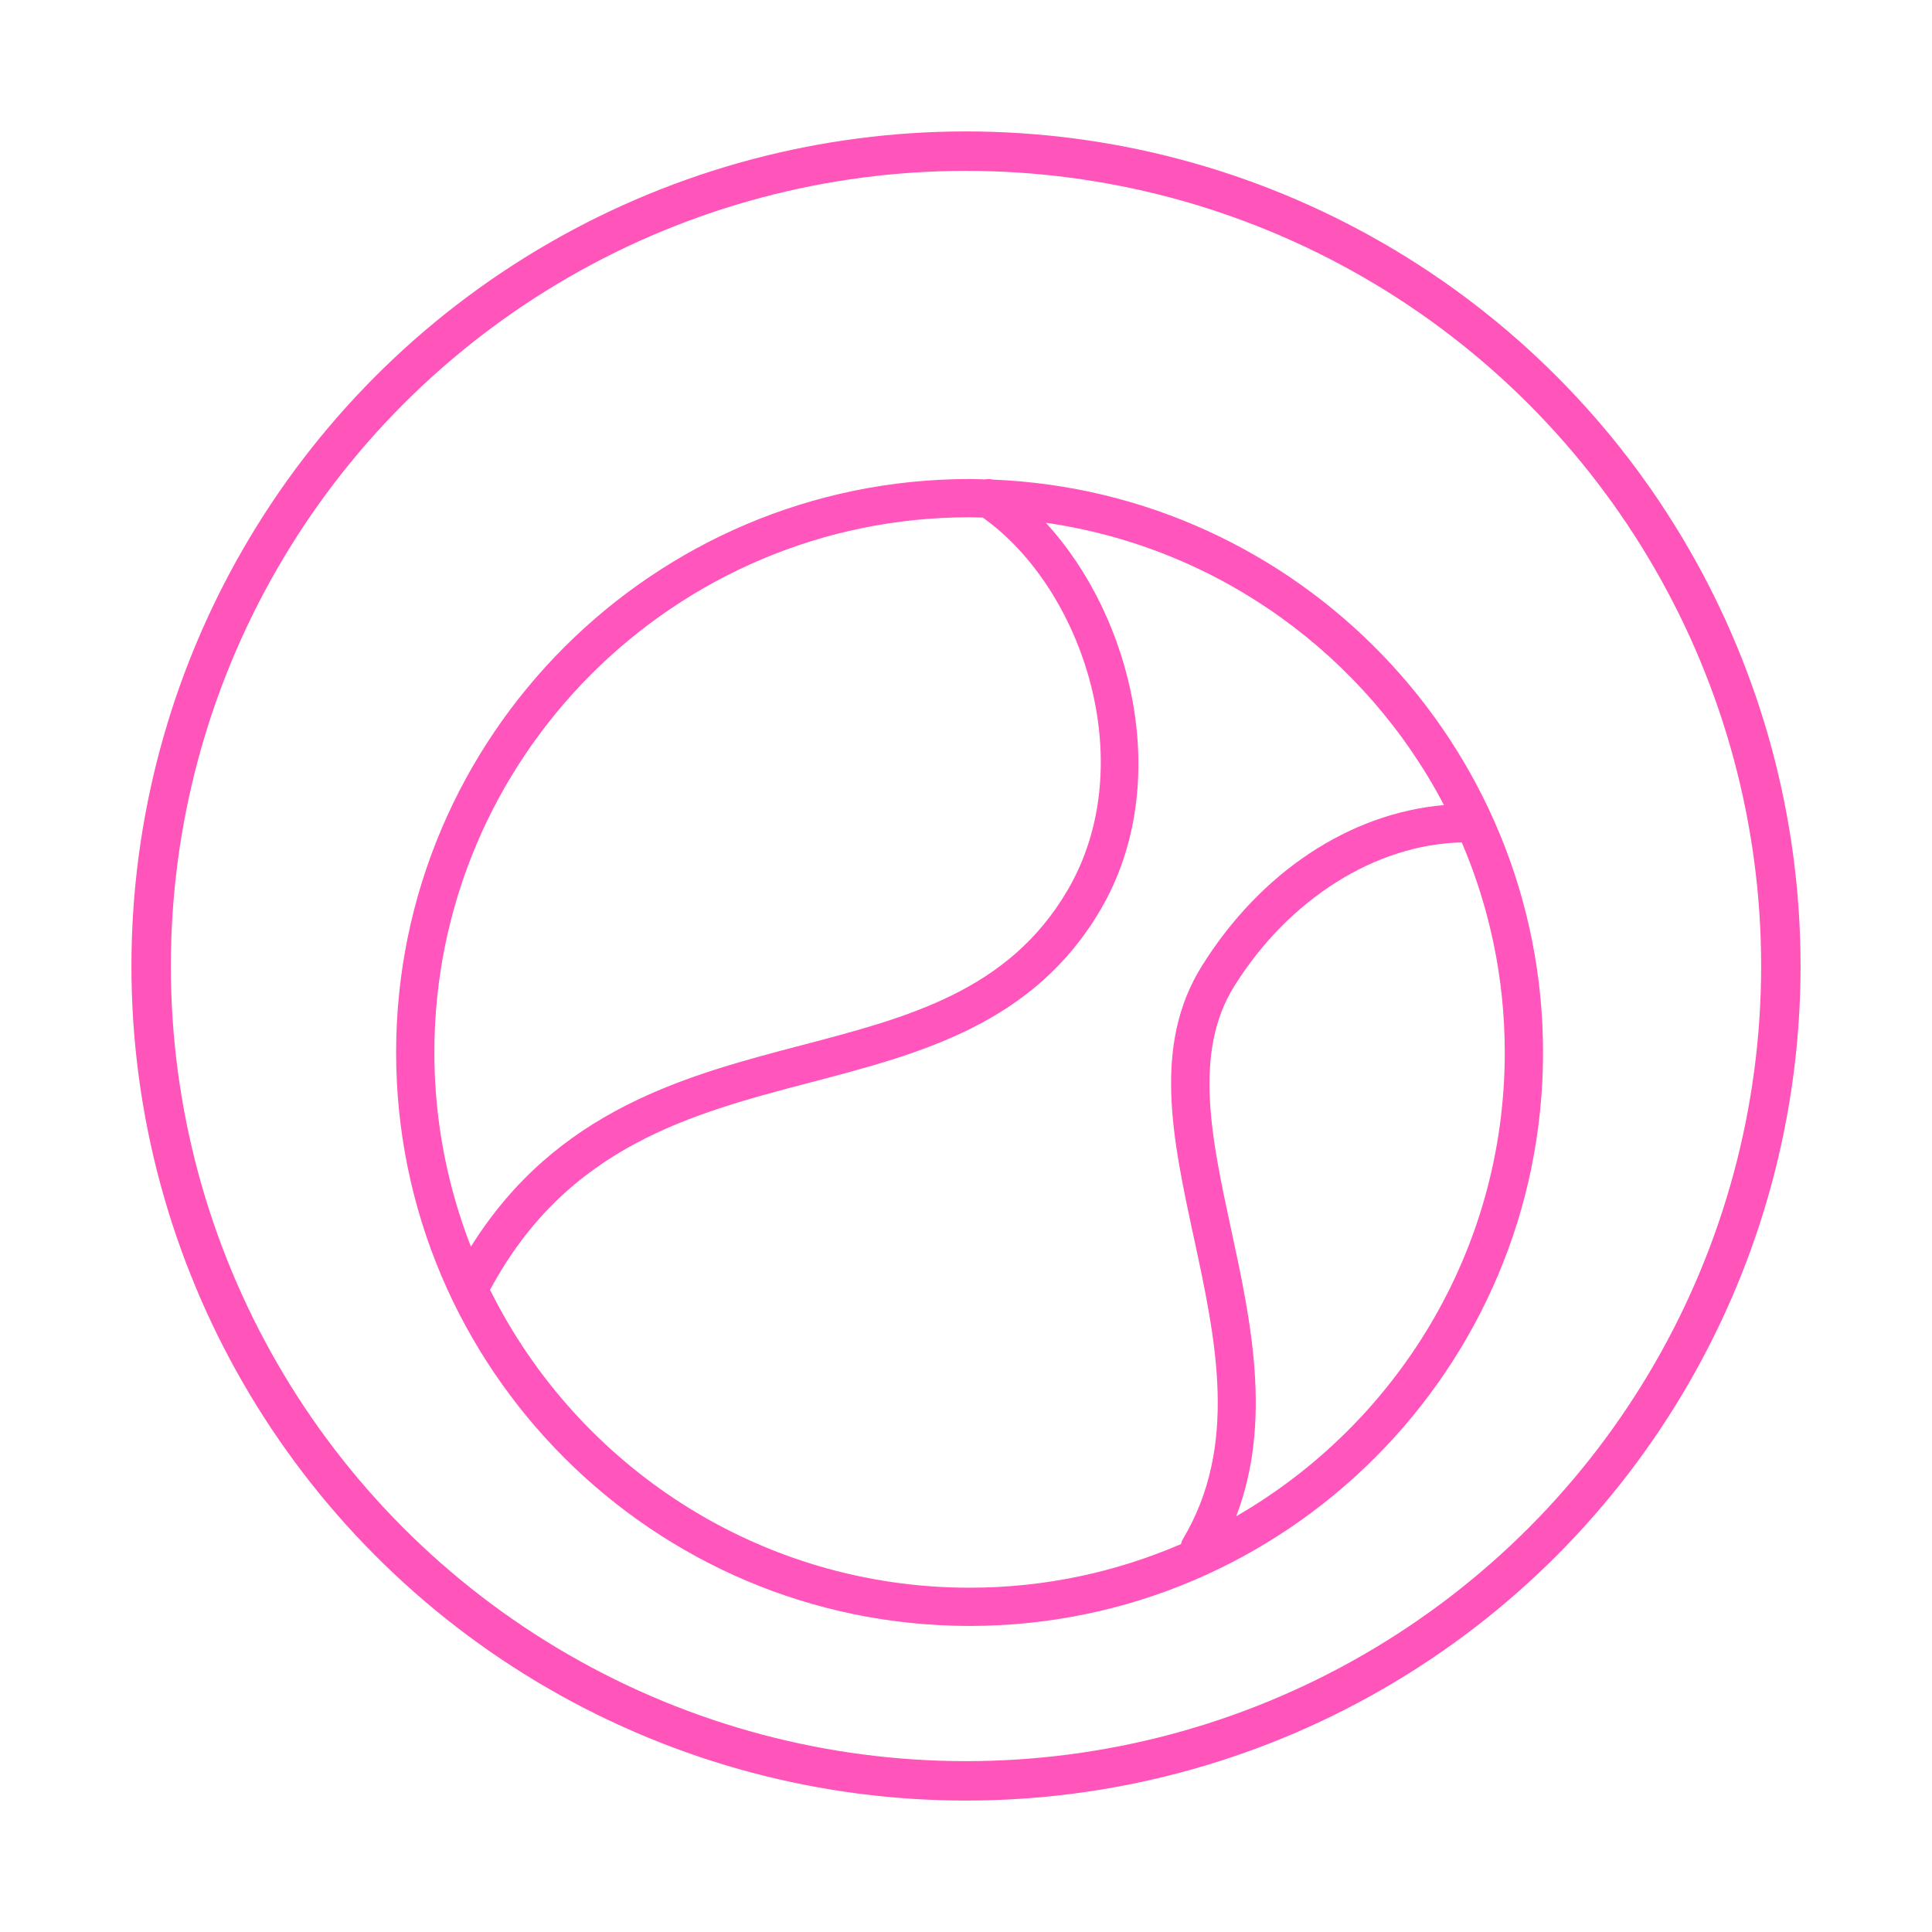
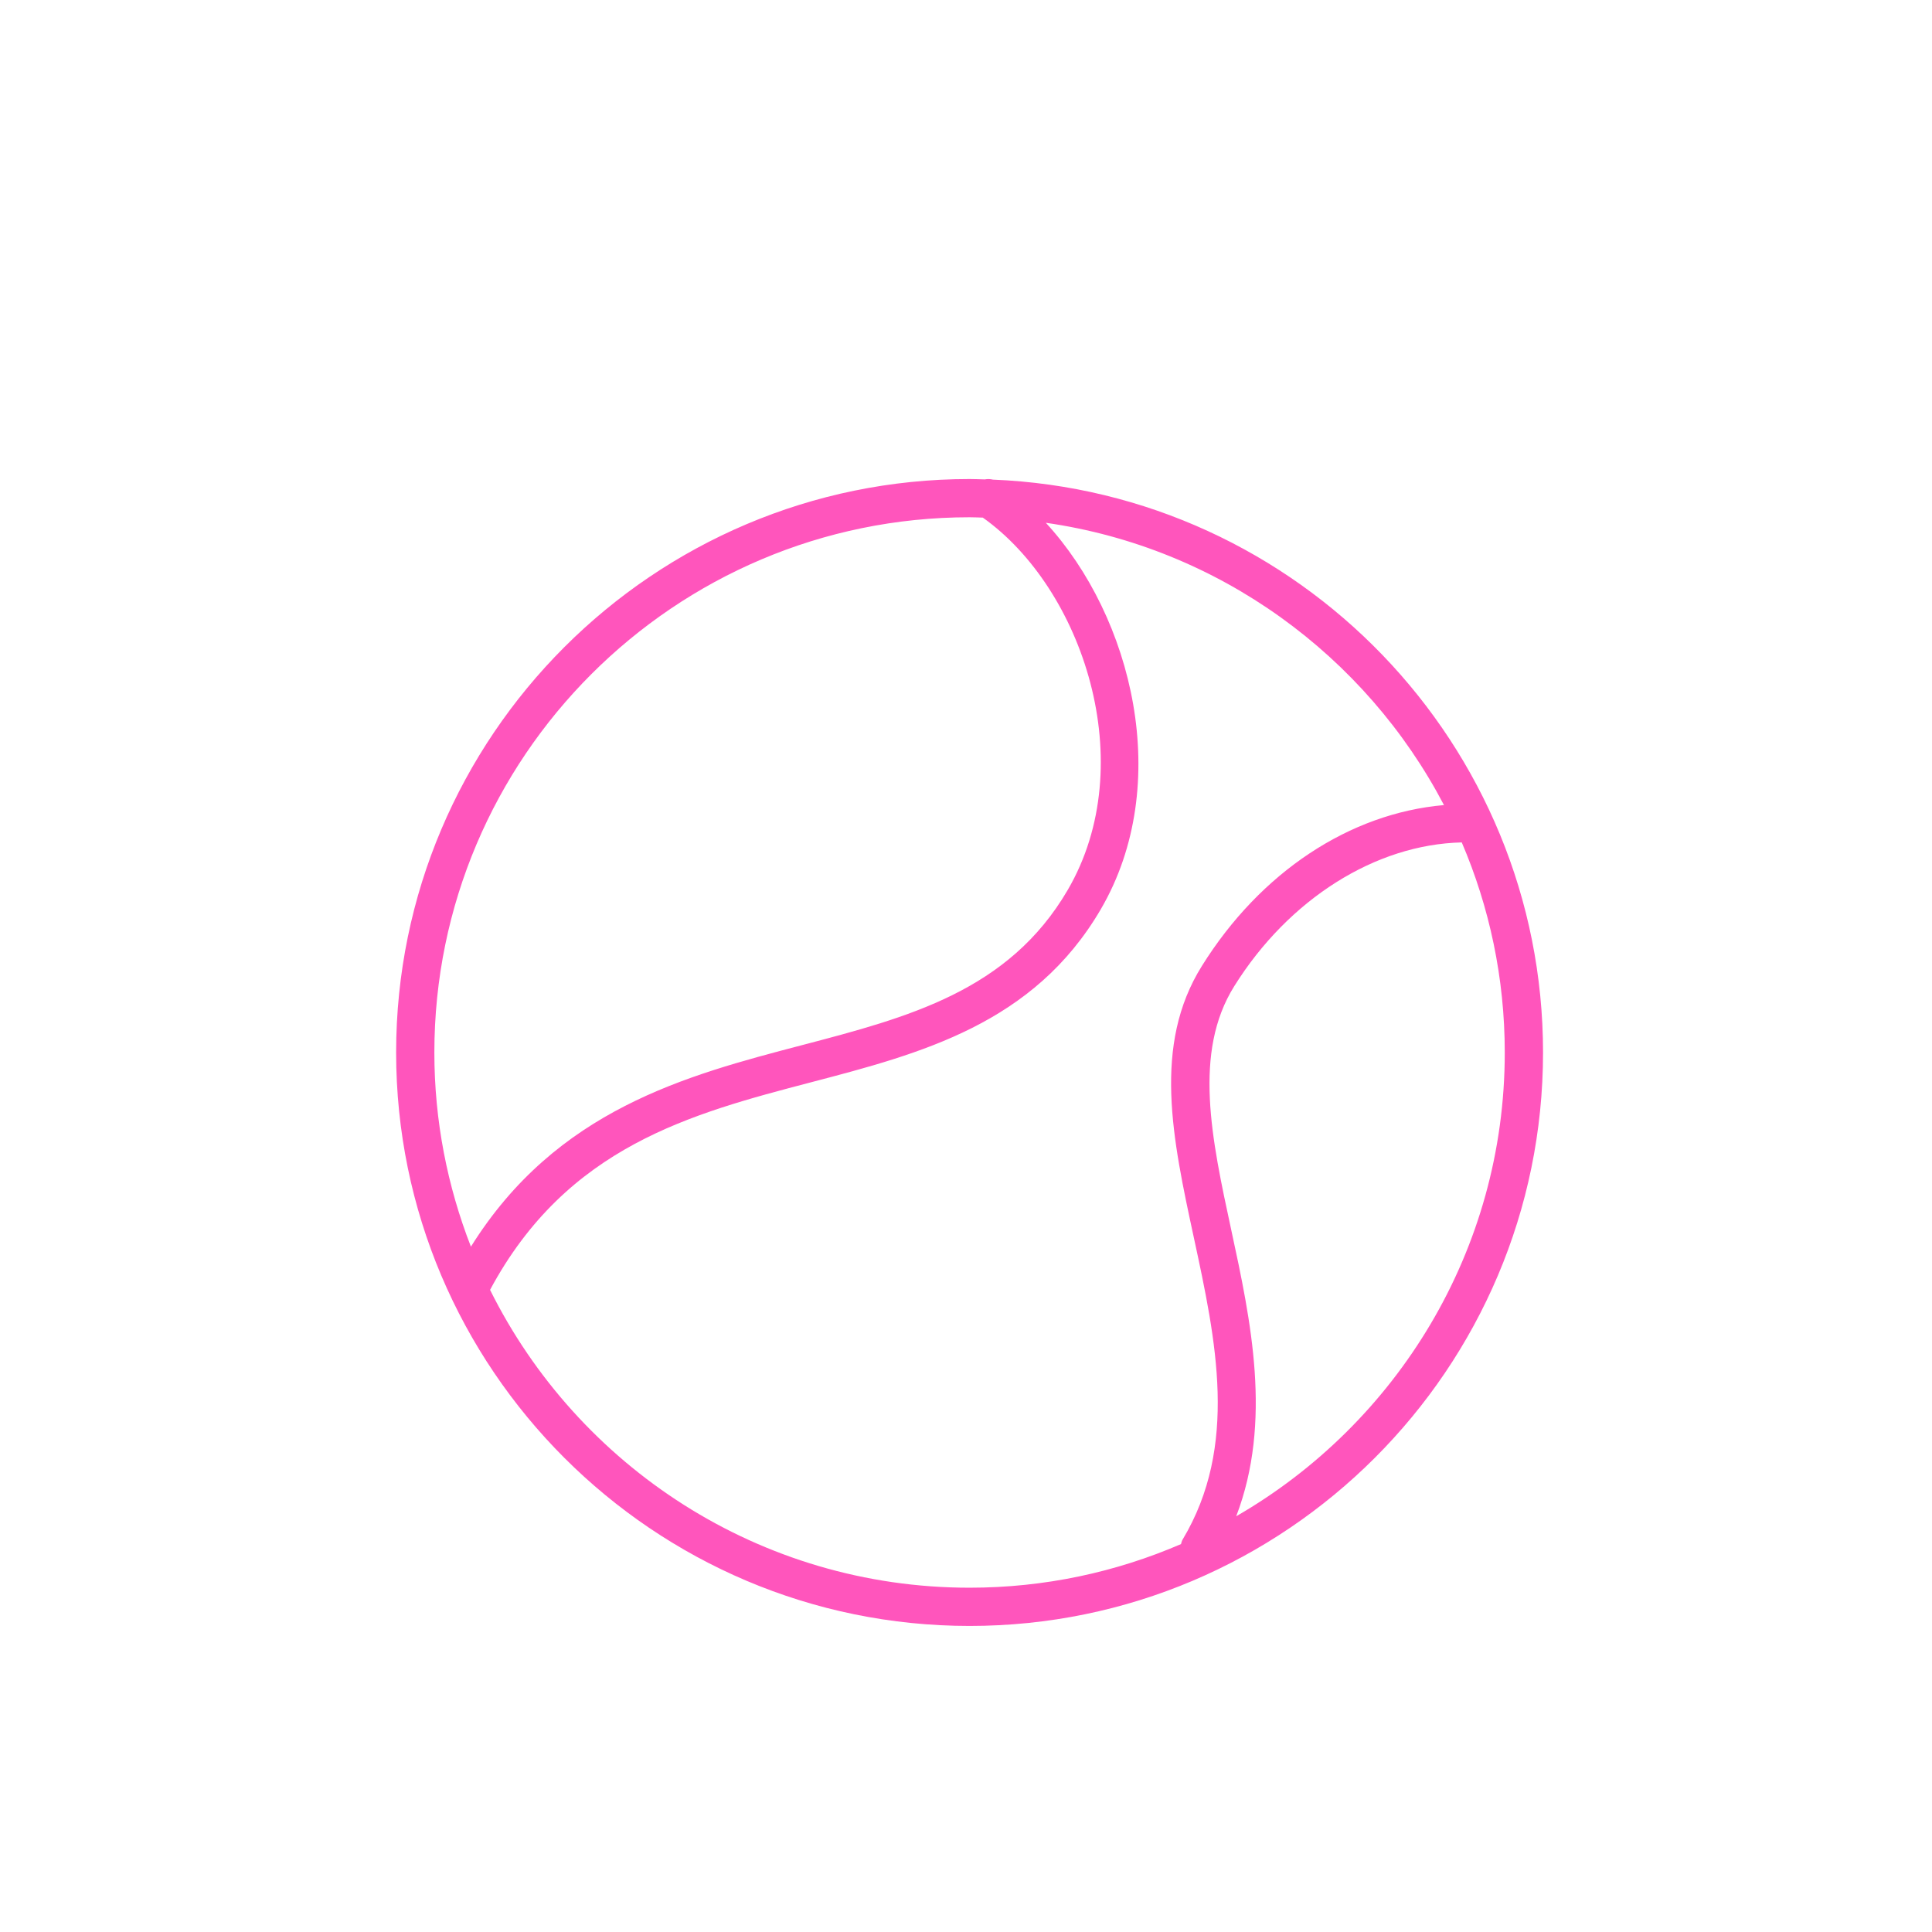
<svg xmlns="http://www.w3.org/2000/svg" width="147" height="147" viewBox="0 0 147 147" fill="none">
  <g filter="url(#filter0_d_482_1155)">
-     <circle cx="73.5" cy="73.5" r="62" stroke="#FF55BB" stroke-width="3" />
-   </g>
+     </g>
  <g filter="url(#filter1_dd_482_1155)">
    <path d="M75.549 28.493C75.344 28.445 75.138 28.435 74.935 28.477C74.546 28.467 74.162 28.448 73.773 28.448C49.714 28.448 30.14 48.022 30.14 72.081C30.14 96.14 49.714 115.713 73.773 115.713C97.832 115.713 117.405 96.14 117.405 72.081C117.405 48.618 98.786 29.43 75.549 28.493ZM33.049 72.081C33.049 49.626 51.318 31.357 73.773 31.357C74.11 31.357 74.443 31.375 74.779 31.383C82.384 36.776 86.842 50.113 81.24 59.714C76.757 67.399 69.098 69.406 60.991 71.53C52.221 73.828 42.351 76.421 35.831 86.855C34.044 82.27 33.049 77.29 33.049 72.081ZM89.979 109.145C89.915 109.253 89.892 109.369 89.859 109.484C84.921 111.618 79.484 112.804 73.773 112.804C57.802 112.804 43.954 103.559 37.287 90.142C43.154 79.213 52.596 76.735 61.732 74.342C70.058 72.161 78.667 69.906 83.759 61.178C89.304 51.671 86.177 38.946 79.574 31.777C92.756 33.665 103.914 41.89 109.868 53.256C102.7 53.879 95.91 58.348 91.45 65.494C87.674 71.531 89.214 78.653 90.842 86.195C92.52 93.974 94.257 102.017 89.979 109.145ZM94.06 107.368C96.819 100.155 95.171 92.469 93.682 85.582C92.183 78.634 90.763 72.072 93.911 67.035C98.057 60.4 104.662 56.246 111.221 56.097C113.324 61.007 114.493 66.41 114.493 72.081C114.496 87.15 106.261 100.326 94.06 107.368Z" fill="#FF55BC" />
  </g>
  <defs>
    <filter id="filter0_d_482_1155" x="0" y="0" width="147" height="147" filterUnits="userSpaceOnUse" color-interpolation-filters="sRGB">
      <feFlood flood-opacity="0" result="BackgroundImageFix" />
      <feColorMatrix in="SourceAlpha" type="matrix" values="0 0 0 0 0 0 0 0 0 0 0 0 0 0 0 0 0 0 127 0" result="hardAlpha" />
      <feOffset />
      <feGaussianBlur stdDeviation="5" />
      <feColorMatrix type="matrix" values="0 0 0 0 1 0 0 0 0 1 0 0 0 0 1 0 0 0 1 0" />
      <feBlend mode="lighten" in2="BackgroundImageFix" result="effect1_dropShadow_482_1155" />
      <feBlend mode="normal" in="SourceGraphic" in2="effect1_dropShadow_482_1155" result="shape" />
    </filter>
    <filter id="filter1_dd_482_1155" x="15.14" y="17.448" width="117.265" height="117.265" filterUnits="userSpaceOnUse" color-interpolation-filters="sRGB">
      <feFlood flood-opacity="0" result="BackgroundImageFix" />
      <feColorMatrix in="SourceAlpha" type="matrix" values="0 0 0 0 0 0 0 0 0 0 0 0 0 0 0 0 0 0 127 0" result="hardAlpha" />
      <feOffset dy="4" />
      <feGaussianBlur stdDeviation="7.5" />
      <feComposite in2="hardAlpha" operator="out" />
      <feColorMatrix type="matrix" values="0 0 0 0 0.953 0 0 0 0 0.365 0 0 0 0 0.741 0 0 0 1 0" />
      <feBlend mode="normal" in2="BackgroundImageFix" result="effect1_dropShadow_482_1155" />
      <feColorMatrix in="SourceAlpha" type="matrix" values="0 0 0 0 0 0 0 0 0 0 0 0 0 0 0 0 0 0 127 0" result="hardAlpha" />
      <feOffset dy="4" />
      <feGaussianBlur stdDeviation="2" />
      <feComposite in2="hardAlpha" operator="out" />
      <feColorMatrix type="matrix" values="0 0 0 0 0 0 0 0 0 0 0 0 0 0 0 0 0 0 0.25 0" />
      <feBlend mode="normal" in2="effect1_dropShadow_482_1155" result="effect2_dropShadow_482_1155" />
      <feBlend mode="normal" in="SourceGraphic" in2="effect2_dropShadow_482_1155" result="shape" />
    </filter>
  </defs>
</svg>